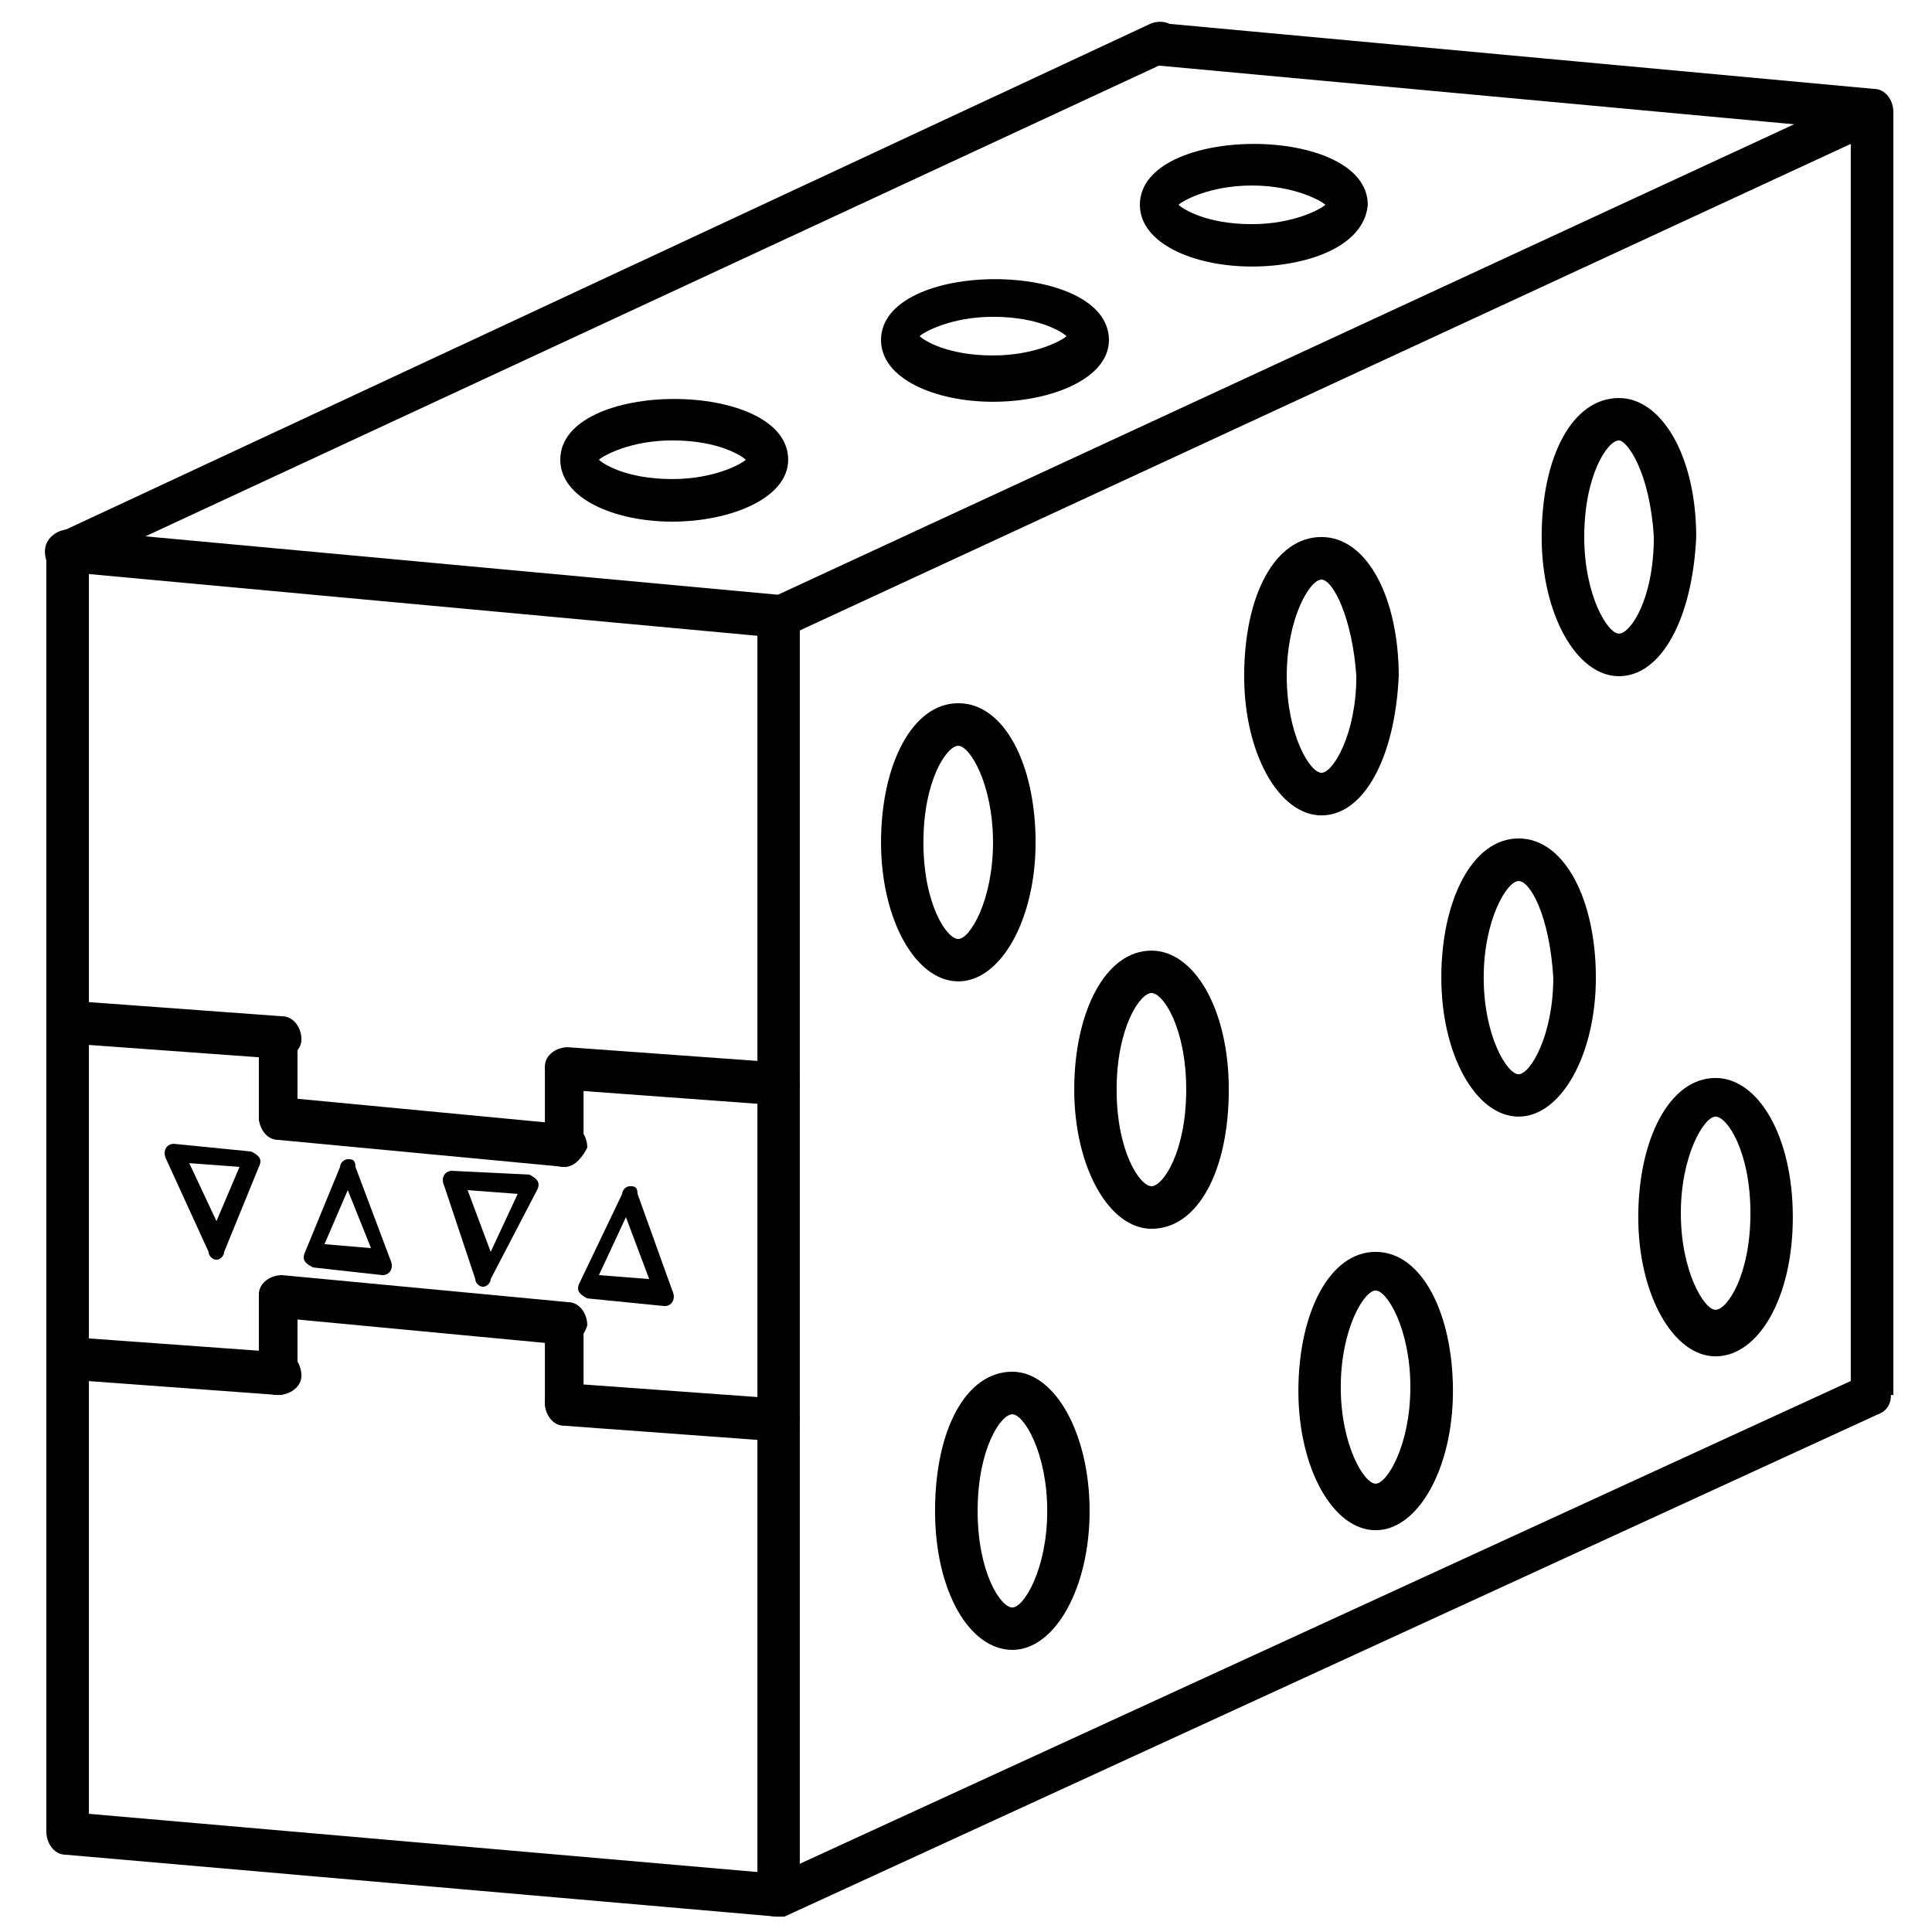
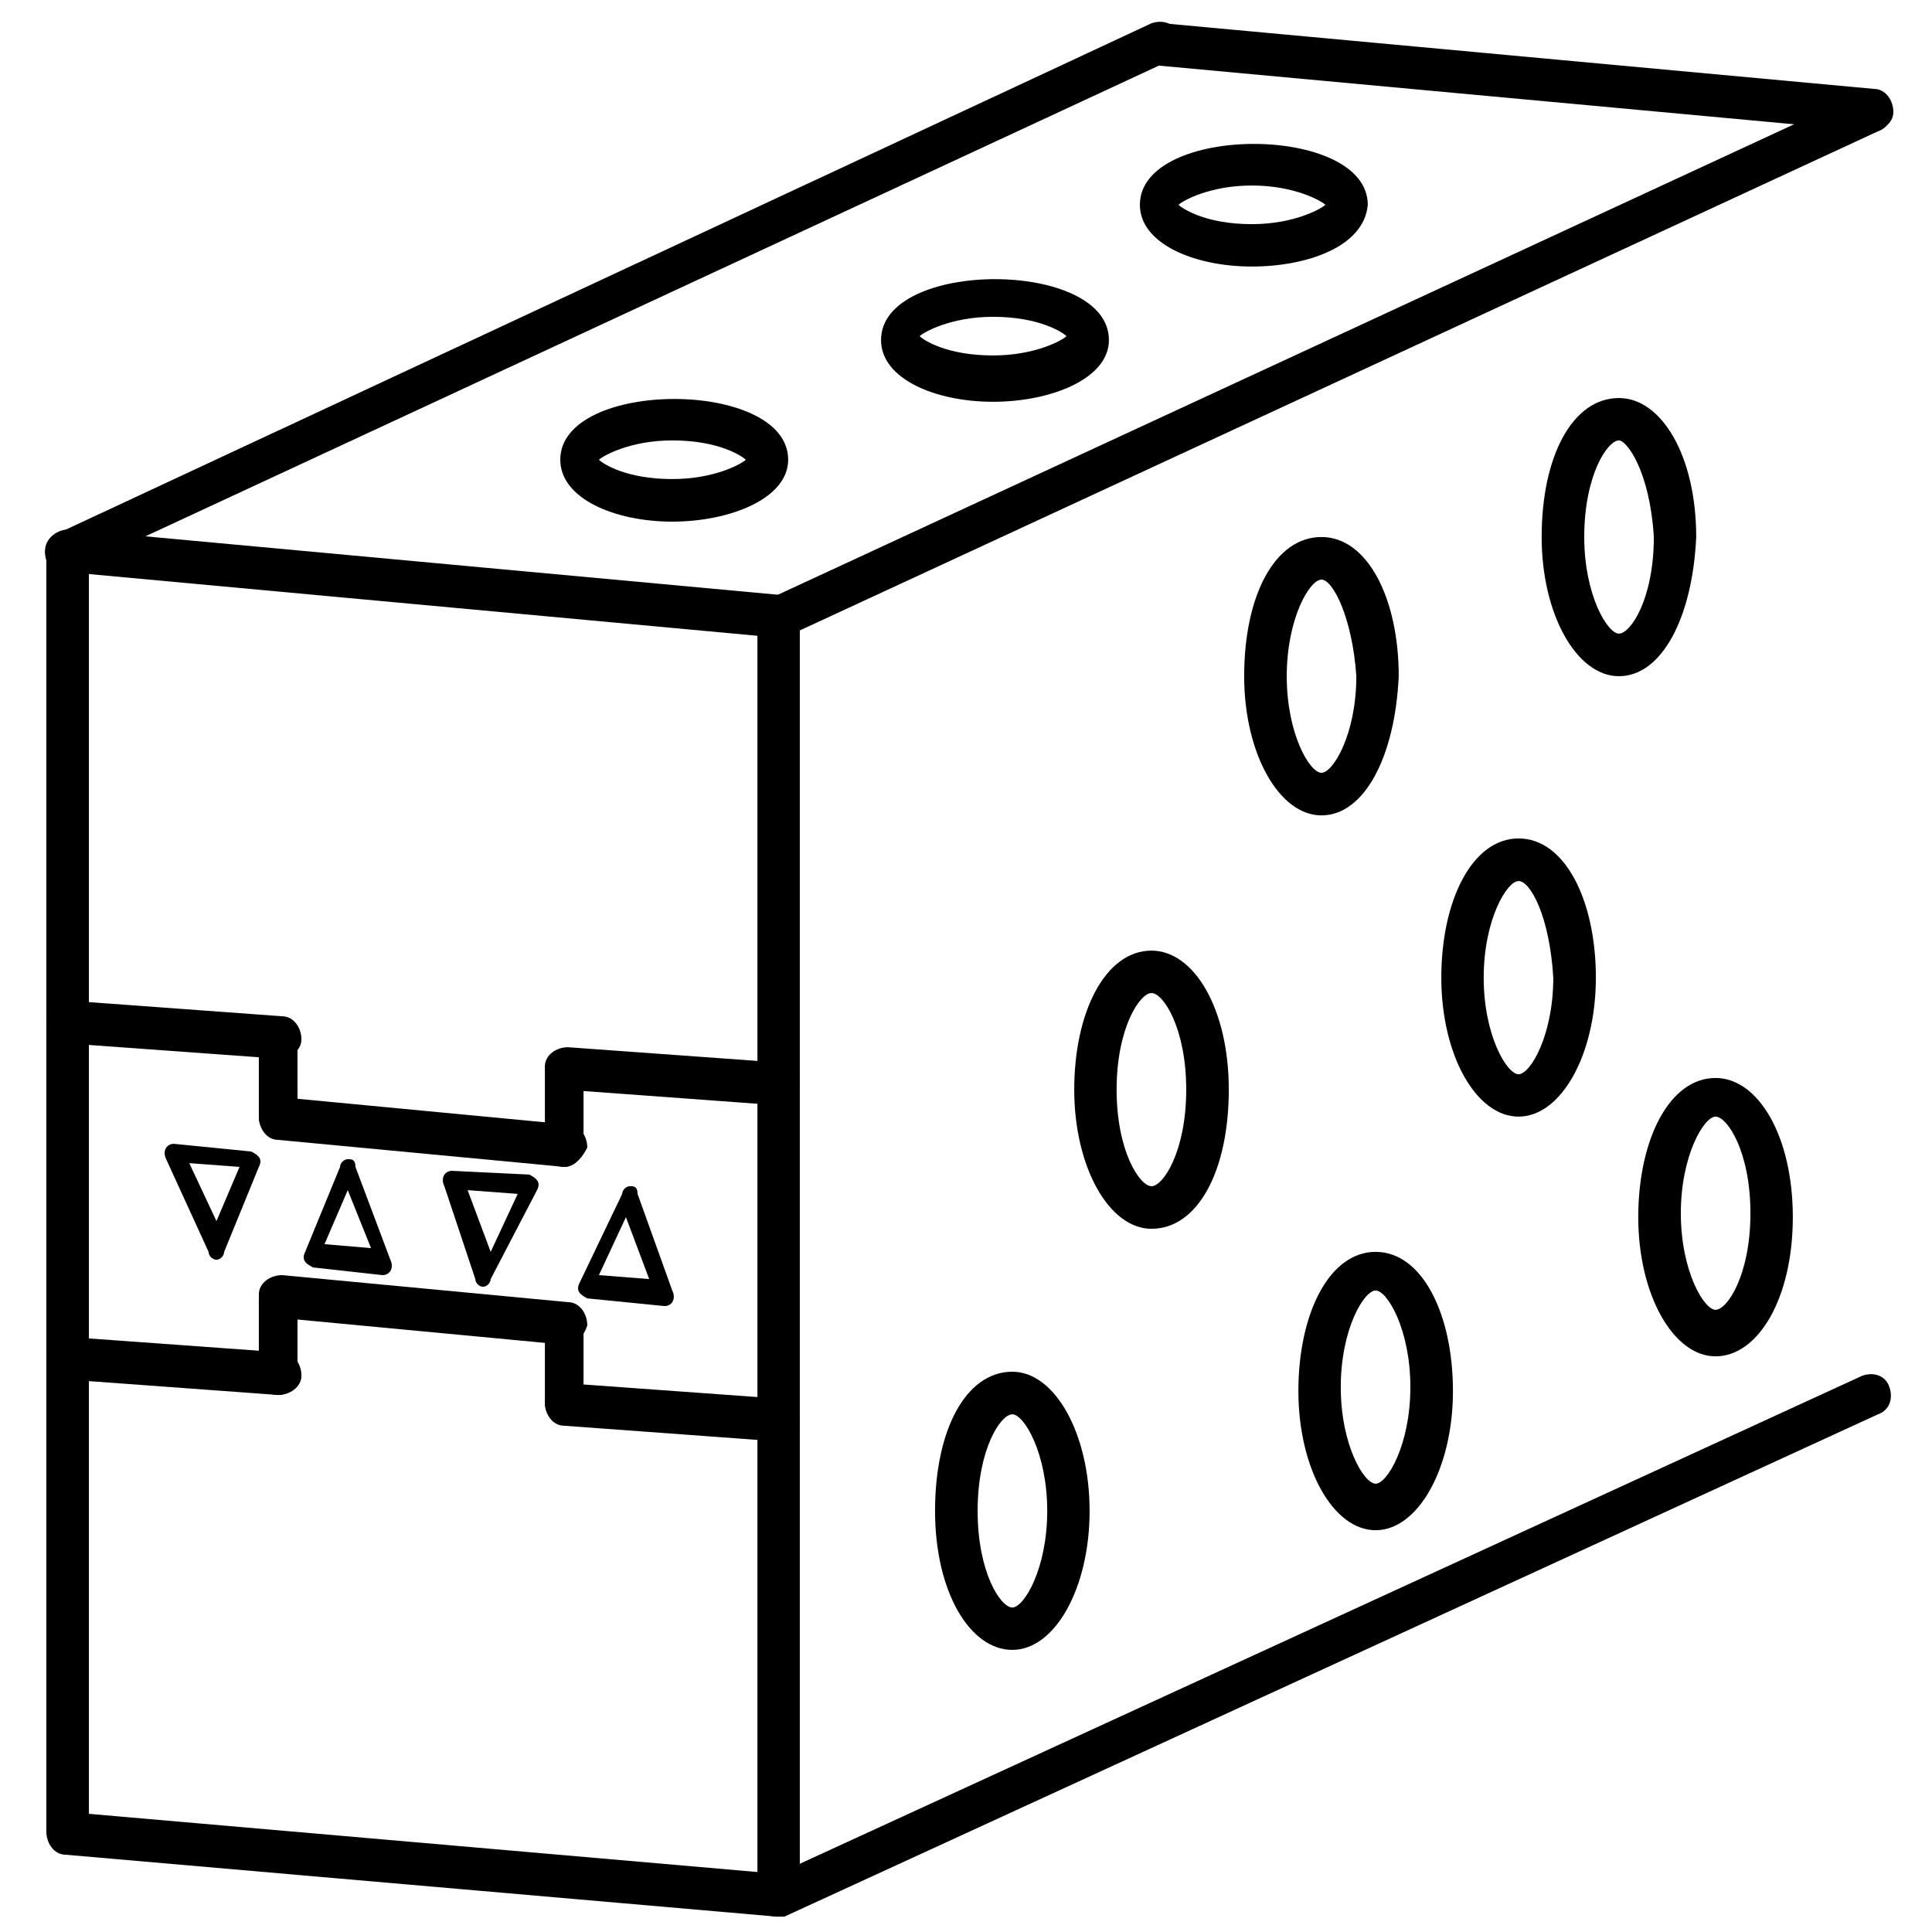
<svg xmlns="http://www.w3.org/2000/svg" width="50px" height="50px" viewBox="0 0 50 50" version="1.1">
  <g id="surface1">
    <path style=" stroke:none;fill-rule:nonzero;fill:rgb(0%,0%,0%);fill-opacity:1;" d="M 1.199 14.199 L 2.301 14.199 L 2.301 47.398 L 1.199 47.398 Z M 1.199 14.199 " />
    <path style=" stroke:none;fill-rule:nonzero;fill:rgb(0%,0%,0%);fill-opacity:1;" d="M 19.602 15.898 L 20.699 15.898 L 20.699 49.102 L 19.602 49.102 Z M 19.602 15.898 " />
-     <path style=" stroke:none;fill-rule:nonzero;fill:rgb(0%,0%,0%);fill-opacity:1;" d="M 47.898 2.898 L 49 2.898 L 49 36.102 L 47.898 36.102 Z M 47.898 2.898 " />
    <path style=" stroke:none;fill-rule:nonzero;fill:rgb(0%,0%,0%);fill-opacity:1;" d="M 1.699 14.801 C 1.5 14.801 1.301 14.699 1.199 14.5 C 1.102 14.199 1.199 13.898 1.5 13.801 L 29.801 0.602 C 30.102 0.5 30.398 0.602 30.5 0.898 C 30.602 1.199 30.5 1.5 30.199 1.602 L 2 14.699 C 1.898 14.801 1.801 14.801 1.699 14.801 Z M 1.699 14.801 " />
    <path style=" stroke:none;fill-rule:nonzero;fill:rgb(0%,0%,0%);fill-opacity:1;" d="M 20.102 16.5 C 19.898 16.5 19.699 16.398 19.602 16.199 C 19.5 15.898 19.602 15.602 19.898 15.5 L 48.199 2.398 C 48.5 2.301 48.801 2.398 48.898 2.699 C 49 3 48.898 3.301 48.602 3.398 L 20.301 16.5 C 20.301 16.5 20.199 16.5 20.102 16.5 Z M 20.102 16.5 " />
    <path style=" stroke:none;fill-rule:nonzero;fill:rgb(0%,0%,0%);fill-opacity:1;" d="M 20.102 49.602 C 19.898 49.602 19.699 49.5 19.602 49.301 C 19.5 49 19.602 48.699 19.898 48.602 L 48.199 35.602 C 48.5 35.5 48.801 35.602 48.898 35.898 C 49 36.199 48.898 36.5 48.602 36.602 L 20.301 49.602 C 20.301 49.602 20.199 49.602 20.102 49.602 Z M 20.102 49.602 " />
    <path style=" stroke:none;fill-rule:nonzero;fill:rgb(0%,0%,0%);fill-opacity:1;" d="M 20.102 16.5 L 1.699 14.801 C 1.398 14.801 1.199 14.5 1.199 14.199 C 1.199 13.898 1.5 13.699 1.801 13.699 L 20.199 15.398 C 20.5 15.398 20.699 15.699 20.699 16 C 20.602 16.301 20.398 16.5 20.102 16.5 Z M 20.102 16.5 " />
    <path style=" stroke:none;fill-rule:nonzero;fill:rgb(0%,0%,0%);fill-opacity:1;" d="M 20.102 49.602 L 1.699 48 C 1.398 48 1.199 47.699 1.199 47.398 C 1.199 47.102 1.5 46.898 1.801 46.898 L 20.199 48.5 C 20.5 48.5 20.699 48.801 20.699 49.102 C 20.602 49.398 20.398 49.602 20.102 49.602 Z M 20.102 49.602 " />
    <path style=" stroke:none;fill-rule:nonzero;fill:rgb(0%,0%,0%);fill-opacity:1;" d="M 48.398 3.398 L 30 1.699 C 29.699 1.699 29.5 1.398 29.5 1.102 C 29.5 0.801 29.801 0.602 30.102 0.602 L 48.5 2.301 C 48.801 2.301 49 2.602 49 2.898 C 49 3.199 48.699 3.398 48.398 3.398 Z M 48.398 3.398 " />
    <path style=" stroke:none;fill-rule:nonzero;fill:rgb(0%,0%,0%);fill-opacity:1;" d="M 14.602 30.199 L 7.199 29.5 C 6.898 29.5 6.699 29.199 6.699 28.898 C 6.699 28.602 7 28.398 7.301 28.398 L 14.699 29.102 C 15 29.102 15.199 29.398 15.199 29.699 C 15.102 29.898 14.898 30.199 14.602 30.199 Z M 14.602 30.199 " />
    <path style=" stroke:none;fill-rule:nonzero;fill:rgb(0%,0%,0%);fill-opacity:1;" d="M 14.602 34.801 L 7.199 34.102 C 6.898 34.102 6.699 33.801 6.699 33.5 C 6.699 33.199 7 33 7.301 33 L 14.699 33.699 C 15 33.699 15.199 34 15.199 34.301 C 15.102 34.602 14.898 34.801 14.602 34.801 Z M 14.602 34.801 " />
    <path style=" stroke:none;fill-rule:nonzero;fill:rgb(0%,0%,0%);fill-opacity:1;" d="M 7.199 27.398 L 1.699 27 C 1.398 27 1.199 26.699 1.199 26.398 C 1.199 26.102 1.5 25.898 1.801 25.898 L 7.301 26.301 C 7.602 26.301 7.801 26.602 7.801 26.898 C 7.801 27.199 7.5 27.398 7.199 27.398 Z M 7.199 27.398 " />
    <path style=" stroke:none;fill-rule:nonzero;fill:rgb(0%,0%,0%);fill-opacity:1;" d="M 20.102 28.602 L 14.602 28.199 C 14.301 28.199 14.102 27.898 14.102 27.602 C 14.102 27.301 14.398 27.102 14.699 27.102 L 20.199 27.5 C 20.5 27.5 20.699 27.801 20.699 28.102 C 20.602 28.398 20.398 28.602 20.102 28.602 Z M 20.102 28.602 " />
    <path style=" stroke:none;fill-rule:nonzero;fill:rgb(0%,0%,0%);fill-opacity:1;" d="M 7.199 36.102 L 1.699 35.699 C 1.398 35.699 1.199 35.398 1.199 35.102 C 1.199 34.801 1.5 34.602 1.801 34.602 L 7.301 35 C 7.602 35 7.801 35.301 7.801 35.602 C 7.801 35.898 7.5 36.102 7.199 36.102 Z M 7.199 36.102 " />
    <path style=" stroke:none;fill-rule:nonzero;fill:rgb(0%,0%,0%);fill-opacity:1;" d="M 20.102 37.301 L 14.602 36.898 C 14.301 36.898 14.102 36.602 14.102 36.301 C 14.102 36 14.398 35.801 14.699 35.801 L 20.199 36.199 C 20.5 36.199 20.699 36.5 20.699 36.801 C 20.602 37 20.398 37.301 20.102 37.301 Z M 20.102 37.301 " />
    <path style=" stroke:none;fill-rule:nonzero;fill:rgb(0%,0%,0%);fill-opacity:1;" d="M 7.199 29.398 C 6.898 29.398 6.699 29.199 6.699 28.898 L 6.699 26.898 C 6.699 26.602 6.898 26.398 7.199 26.398 C 7.5 26.398 7.699 26.602 7.699 26.898 L 7.699 28.898 C 7.801 29.102 7.5 29.398 7.199 29.398 Z M 7.199 29.398 " />
    <path style=" stroke:none;fill-rule:nonzero;fill:rgb(0%,0%,0%);fill-opacity:1;" d="M 7.199 36.102 C 6.898 36.102 6.699 35.898 6.699 35.602 L 6.699 33.602 C 6.699 33.301 6.898 33.102 7.199 33.102 C 7.5 33.102 7.699 33.301 7.699 33.602 L 7.699 35.602 C 7.801 35.801 7.5 36.102 7.199 36.102 Z M 7.199 36.102 " />
    <path style=" stroke:none;fill-rule:nonzero;fill:rgb(0%,0%,0%);fill-opacity:1;" d="M 14.602 36.801 C 14.301 36.801 14.102 36.602 14.102 36.301 L 14.102 34.301 C 14.102 34 14.301 33.801 14.602 33.801 C 14.898 33.801 15.102 34 15.102 34.301 L 15.102 36.301 C 15.102 36.602 14.898 36.801 14.602 36.801 Z M 14.602 36.801 " />
    <path style=" stroke:none;fill-rule:nonzero;fill:rgb(0%,0%,0%);fill-opacity:1;" d="M 14.602 30.199 C 14.301 30.199 14.102 30 14.102 29.699 L 14.102 27.699 C 14.102 27.398 14.301 27.199 14.602 27.199 C 14.898 27.199 15.102 27.398 15.102 27.699 L 15.102 29.699 C 15.102 29.898 14.898 30.199 14.602 30.199 Z M 14.602 30.199 " />
    <path style=" stroke:none;fill-rule:nonzero;fill:rgb(0%,0%,0%);fill-opacity:1;" d="M 17.398 13.5 C 15.898 13.5 14.5 12.898 14.5 11.898 C 14.5 9.801 20.398 9.801 20.398 11.898 C 20.398 12.898 18.898 13.5 17.398 13.5 Z M 17.398 11.398 C 16.301 11.398 15.602 11.801 15.5 11.898 C 15.602 12 16.199 12.398 17.398 12.398 C 18.5 12.398 19.199 12 19.301 11.898 C 19.199 11.801 18.602 11.398 17.398 11.398 Z M 17.398 11.398 " />
    <path style=" stroke:none;fill-rule:nonzero;fill:rgb(0%,0%,0%);fill-opacity:1;" d="M 25.699 10.398 C 24.199 10.398 22.801 9.801 22.801 8.801 C 22.801 6.699 28.699 6.699 28.699 8.801 C 28.699 9.801 27.199 10.398 25.699 10.398 Z M 25.699 8.199 C 24.602 8.199 23.898 8.602 23.801 8.699 C 23.898 8.801 24.5 9.199 25.699 9.199 C 26.801 9.199 27.5 8.801 27.602 8.699 C 27.5 8.602 26.898 8.199 25.699 8.199 Z M 25.699 8.199 " />
    <path style=" stroke:none;fill-rule:nonzero;fill:rgb(0%,0%,0%);fill-opacity:1;" d="M 32.398 6.898 C 30.898 6.898 29.5 6.301 29.5 5.301 C 29.5 3.199 35.398 3.199 35.398 5.301 C 35.301 6.398 33.801 6.898 32.398 6.898 Z M 32.398 4.801 C 31.301 4.801 30.602 5.199 30.5 5.301 C 30.602 5.398 31.199 5.801 32.398 5.801 C 33.5 5.801 34.199 5.398 34.301 5.301 C 34.199 5.199 33.5 4.801 32.398 4.801 Z M 32.398 4.801 " />
-     <path style=" stroke:none;fill-rule:nonzero;fill:rgb(0%,0%,0%);fill-opacity:1;" d="M 24.801 25.398 C 23.699 25.398 22.801 23.801 22.801 21.801 C 22.801 19.801 23.602 18.199 24.801 18.199 C 26 18.199 26.801 19.801 26.801 21.801 C 26.801 23.801 25.898 25.398 24.801 25.398 Z M 24.801 19.301 C 24.5 19.301 23.898 20.199 23.898 21.801 C 23.898 23.398 24.5 24.301 24.801 24.301 C 25.102 24.301 25.699 23.301 25.699 21.801 C 25.699 20.301 25.102 19.301 24.801 19.301 Z M 24.801 19.301 " />
    <path style=" stroke:none;fill-rule:nonzero;fill:rgb(0%,0%,0%);fill-opacity:1;" d="M 29.801 31.801 C 28.699 31.801 27.801 30.199 27.801 28.199 C 27.801 26.199 28.602 24.602 29.801 24.602 C 30.898 24.602 31.801 26.102 31.801 28.199 C 31.801 30.301 31 31.801 29.801 31.801 Z M 29.801 25.699 C 29.5 25.699 28.898 26.602 28.898 28.199 C 28.898 29.801 29.5 30.699 29.801 30.699 C 30.102 30.699 30.699 29.801 30.699 28.199 C 30.699 26.602 30.102 25.699 29.801 25.699 Z M 29.801 25.699 " />
    <path style=" stroke:none;fill-rule:nonzero;fill:rgb(0%,0%,0%);fill-opacity:1;" d="M 39.301 28.898 C 38.199 28.898 37.301 27.301 37.301 25.301 C 37.301 23.301 38.102 21.699 39.301 21.699 C 40.5 21.699 41.301 23.301 41.301 25.301 C 41.301 27.301 40.398 28.898 39.301 28.898 Z M 39.301 22.801 C 39 22.801 38.398 23.801 38.398 25.301 C 38.398 26.801 39 27.801 39.301 27.801 C 39.602 27.801 40.199 26.801 40.199 25.301 C 40.102 23.699 39.602 22.801 39.301 22.801 Z M 39.301 22.801 " />
    <path style=" stroke:none;fill-rule:nonzero;fill:rgb(0%,0%,0%);fill-opacity:1;" d="M 34.199 21.102 C 33.102 21.102 32.199 19.5 32.199 17.5 C 32.199 15.398 33 13.898 34.199 13.898 C 35.398 13.898 36.199 15.5 36.199 17.5 C 36.102 19.602 35.301 21.102 34.199 21.102 Z M 34.199 15 C 33.898 15 33.301 16 33.301 17.5 C 33.301 19 33.898 20 34.199 20 C 34.5 20 35.102 19 35.102 17.5 C 35 16 34.5 15 34.199 15 Z M 34.199 15 " />
    <path style=" stroke:none;fill-rule:nonzero;fill:rgb(0%,0%,0%);fill-opacity:1;" d="M 26.199 42.699 C 25.102 42.699 24.199 41.199 24.199 39.102 C 24.199 37 25 35.5 26.199 35.5 C 27.301 35.5 28.199 37.102 28.199 39.102 C 28.199 41.102 27.301 42.699 26.199 42.699 Z M 26.199 36.602 C 25.898 36.602 25.301 37.5 25.301 39.102 C 25.301 40.699 25.898 41.602 26.199 41.602 C 26.5 41.602 27.102 40.602 27.102 39.102 C 27.102 37.602 26.5 36.602 26.199 36.602 Z M 26.199 36.602 " />
    <path style=" stroke:none;fill-rule:nonzero;fill:rgb(0%,0%,0%);fill-opacity:1;" d="M 41.898 17.5 C 40.801 17.5 39.898 15.898 39.898 13.898 C 39.898 11.801 40.699 10.301 41.898 10.301 C 43 10.301 43.898 11.801 43.898 13.898 C 43.801 16 43 17.5 41.898 17.5 Z M 41.898 11.398 C 41.602 11.398 41 12.301 41 13.898 C 41 15.398 41.602 16.398 41.898 16.398 C 42.199 16.398 42.801 15.5 42.801 13.898 C 42.699 12.199 42.102 11.398 41.898 11.398 Z M 41.898 11.398 " />
    <path style=" stroke:none;fill-rule:nonzero;fill:rgb(0%,0%,0%);fill-opacity:1;" d="M 44.398 35.102 C 43.301 35.102 42.398 33.5 42.398 31.5 C 42.398 29.5 43.199 27.898 44.398 27.898 C 45.5 27.898 46.398 29.398 46.398 31.5 C 46.398 33.602 45.5 35.102 44.398 35.102 Z M 44.398 28.898 C 44.102 28.898 43.5 29.898 43.5 31.398 C 43.5 32.898 44.102 33.898 44.398 33.898 C 44.699 33.898 45.301 33 45.301 31.398 C 45.301 29.801 44.699 28.898 44.398 28.898 Z M 44.398 28.898 " />
    <path style=" stroke:none;fill-rule:nonzero;fill:rgb(0%,0%,0%);fill-opacity:1;" d="M 35.602 39.602 C 34.5 39.602 33.602 38 33.602 36 C 33.602 34 34.398 32.398 35.602 32.398 C 36.801 32.398 37.602 34 37.602 36 C 37.602 38 36.699 39.602 35.602 39.602 Z M 35.602 33.398 C 35.301 33.398 34.699 34.398 34.699 35.898 C 34.699 37.398 35.301 38.398 35.602 38.398 C 35.898 38.398 36.5 37.398 36.5 35.898 C 36.5 34.398 35.898 33.398 35.602 33.398 Z M 35.602 33.398 " />
    <path style=" stroke:none;fill-rule:nonzero;fill:rgb(0%,0%,0%);fill-opacity:1;" d="M 4.898 30.102 L 6.199 30.199 L 5.602 31.602 L 4.898 30.102 M 4.5 29.602 C 4.301 29.602 4.199 29.801 4.301 30 L 5.398 32.398 C 5.398 32.5 5.5 32.602 5.602 32.602 C 5.699 32.602 5.801 32.5 5.801 32.398 L 6.699 30.199 C 6.801 30 6.699 29.898 6.5 29.801 Z M 4.5 29.602 " />
    <path style=" stroke:none;fill-rule:nonzero;fill:rgb(0%,0%,0%);fill-opacity:1;" d="M 12.102 30.801 L 13.398 30.898 L 12.699 32.398 L 12.102 30.801 M 11.699 30.301 C 11.5 30.301 11.398 30.5 11.5 30.699 L 12.301 33.102 C 12.301 33.199 12.398 33.301 12.5 33.301 C 12.602 33.301 12.699 33.199 12.699 33.102 L 13.898 30.801 C 14 30.602 13.898 30.5 13.699 30.398 Z M 11.699 30.301 " />
    <path style=" stroke:none;fill-rule:nonzero;fill:rgb(0%,0%,0%);fill-opacity:1;" d="M 9 30.801 L 9.602 32.301 L 8.398 32.199 L 9 30.801 M 9 30 C 8.898 30 8.801 30.102 8.801 30.199 L 7.898 32.398 C 7.801 32.602 7.898 32.699 8.102 32.801 L 9.898 33 C 10.102 33 10.199 32.801 10.102 32.602 L 9.199 30.199 C 9.199 30 9.102 30 9 30 Z M 9 30 " />
    <path style=" stroke:none;fill-rule:nonzero;fill:rgb(0%,0%,0%);fill-opacity:1;" d="M 16.199 31.5 L 16.801 33.102 L 15.5 33 L 16.199 31.5 M 16.301 30.699 C 16.199 30.699 16.102 30.801 16.102 30.898 L 15 33.199 C 14.898 33.398 15 33.5 15.199 33.602 L 17.199 33.801 C 17.398 33.801 17.5 33.602 17.398 33.398 L 16.5 30.898 C 16.5 30.699 16.398 30.699 16.301 30.699 Z M 16.301 30.699 " />
  </g>
</svg>